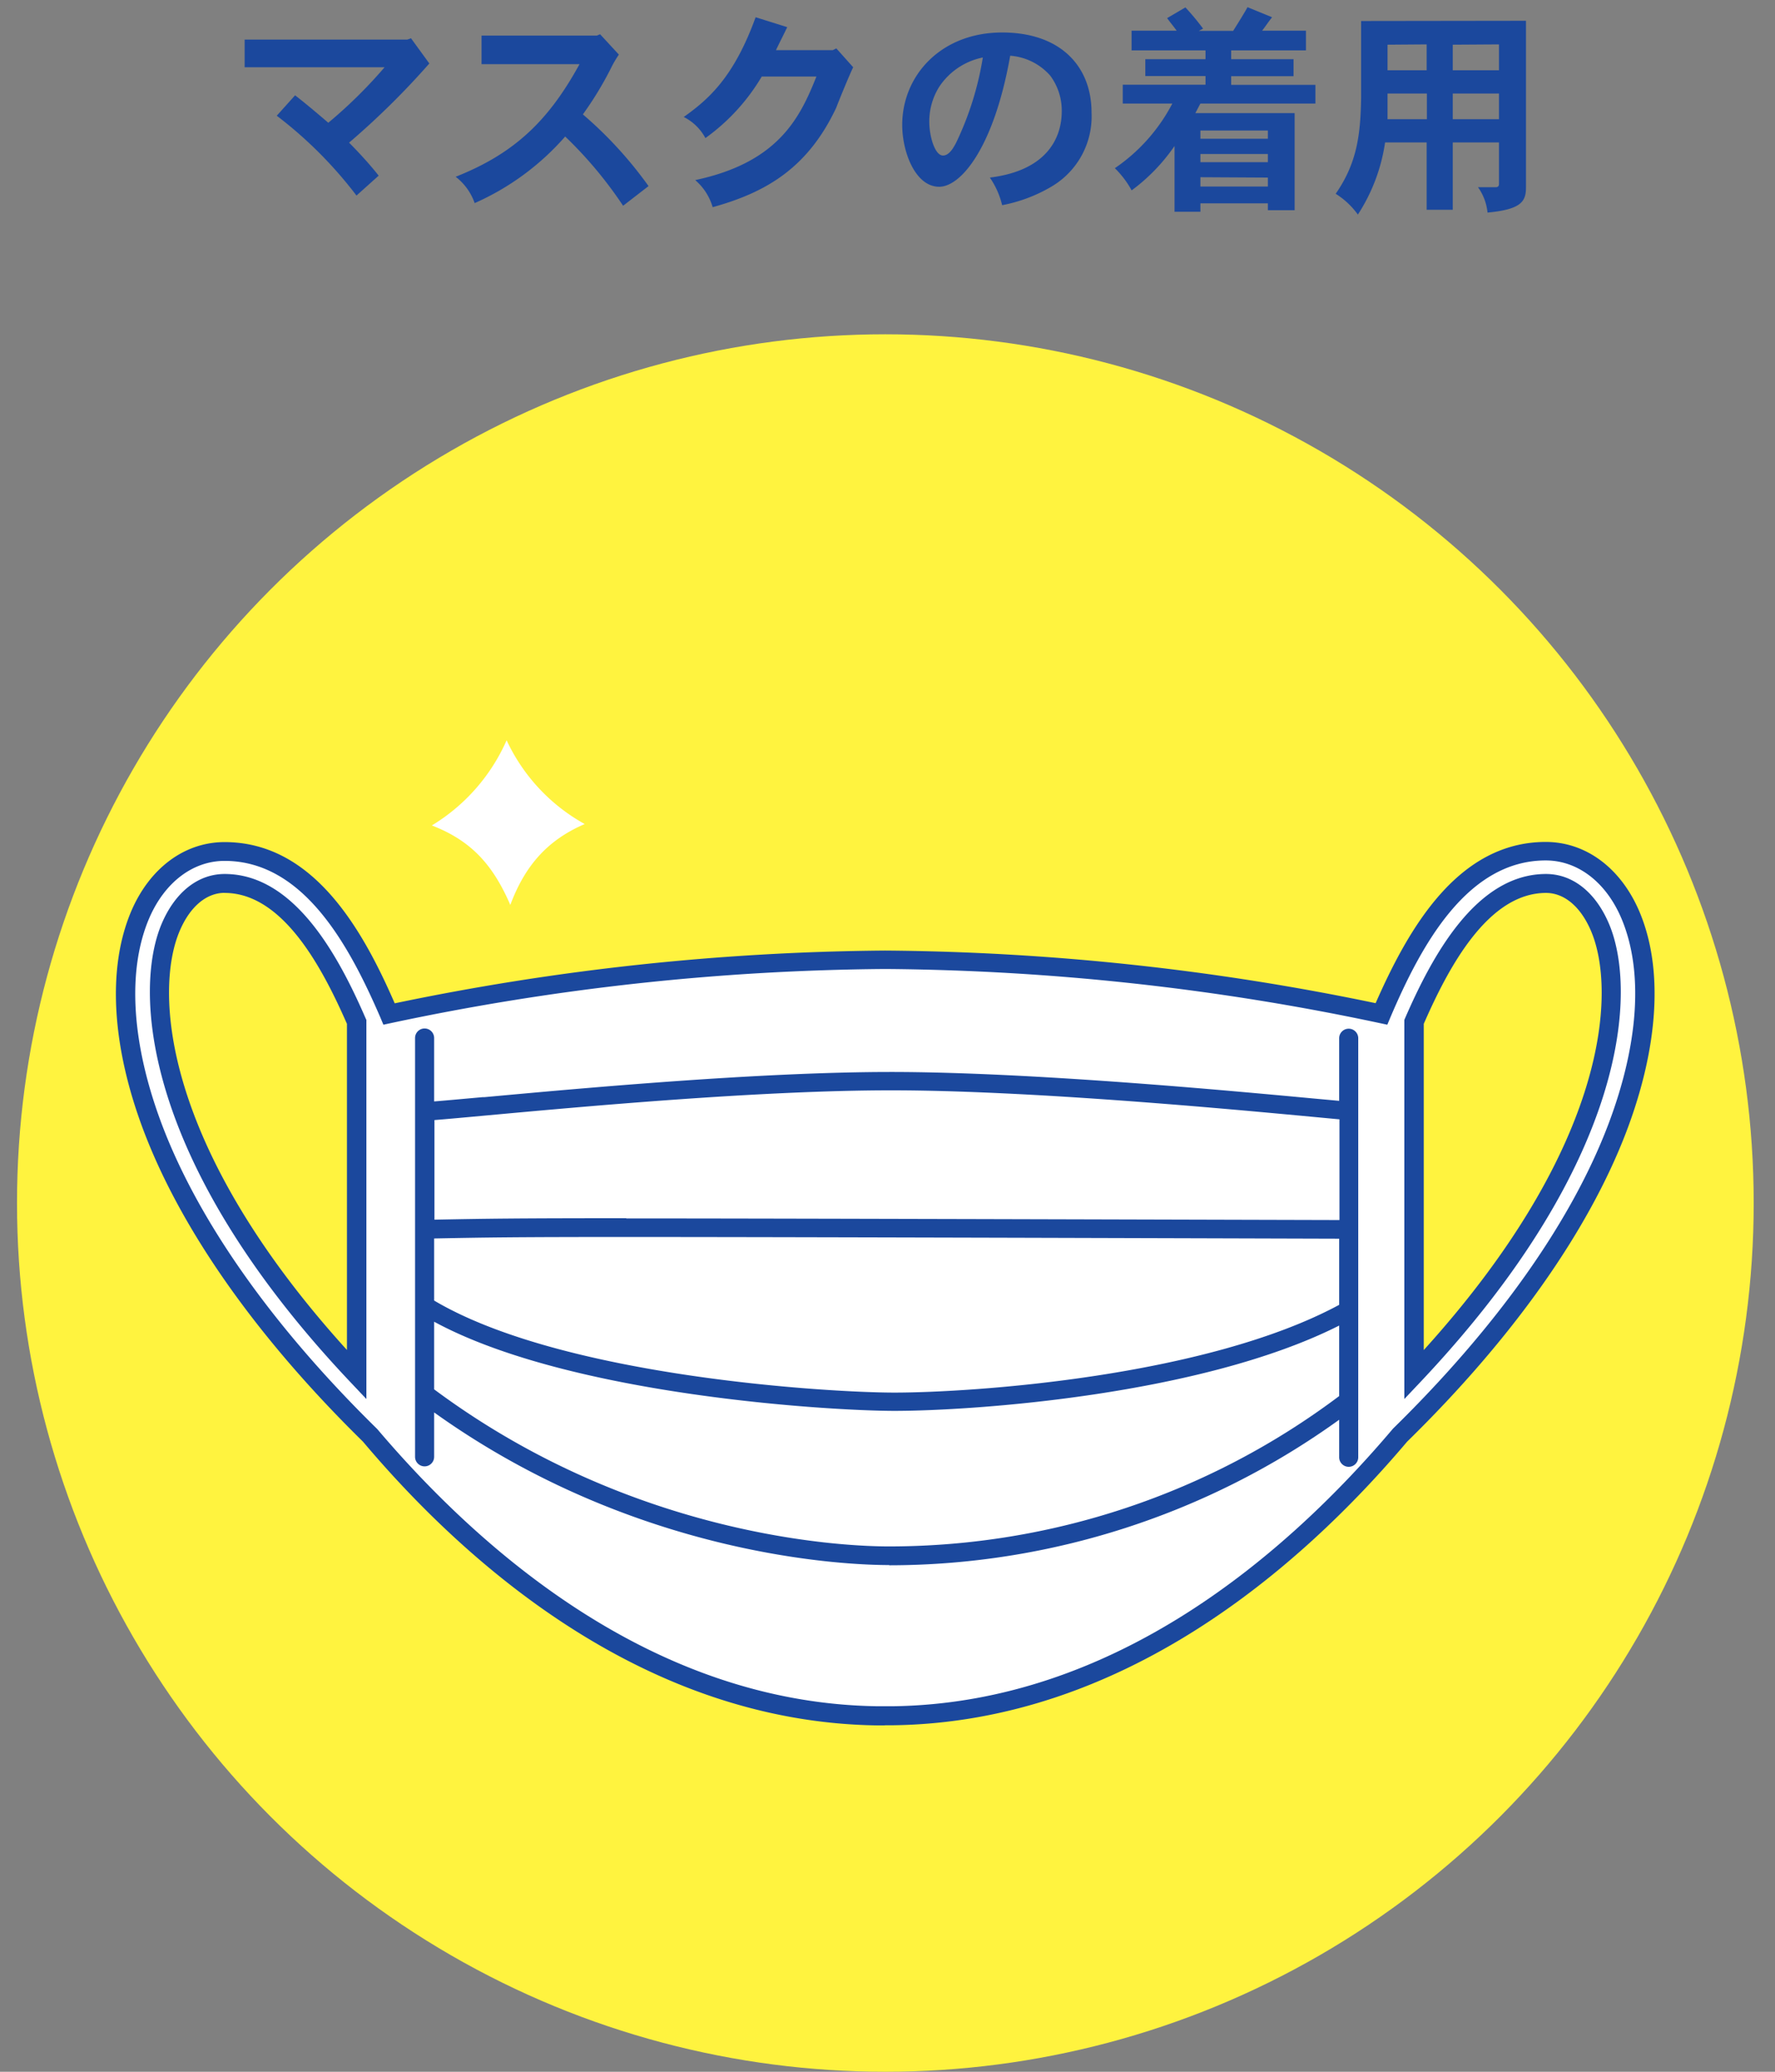
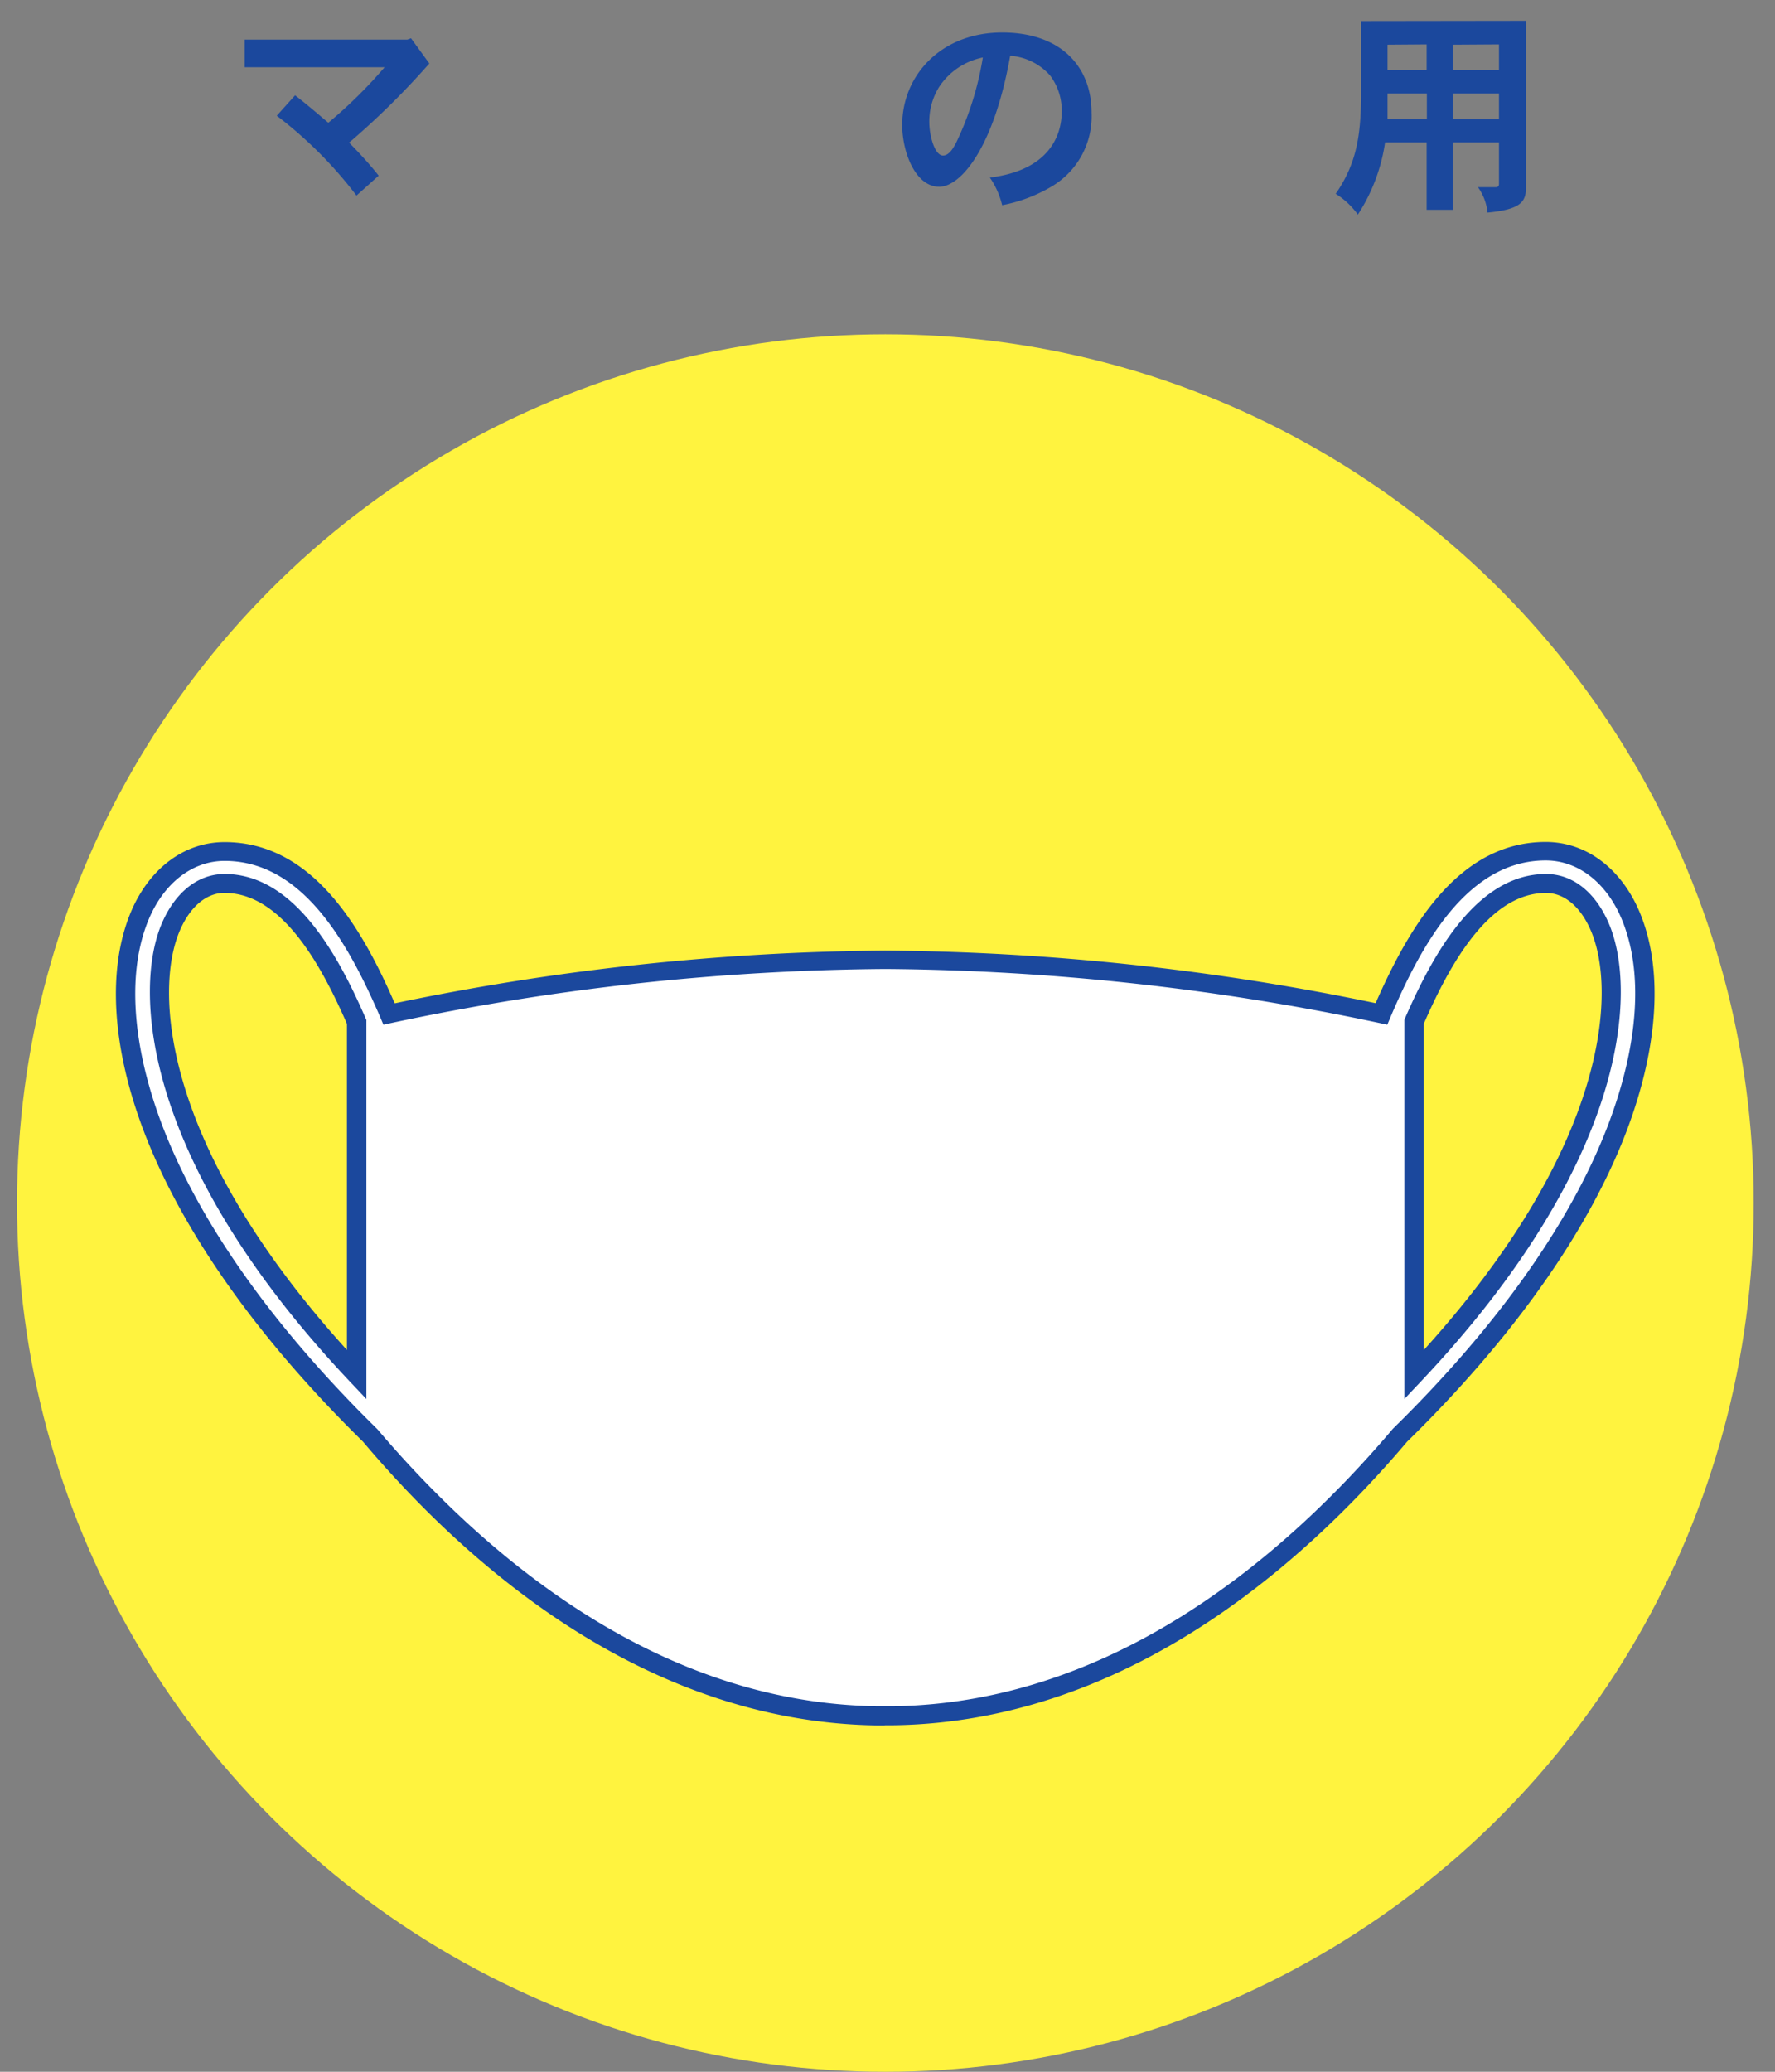
<svg xmlns="http://www.w3.org/2000/svg" id="img01" data-name="img01" viewBox="0 0 240 280">
  <rect x="0" y="0" width="240" height="280" fill="#808080" stroke="none" />
  <defs>
    <style>.cls-1{fill:#fff33f;}.cls-2{fill:#fff;}.cls-3{fill:#1b489d;}</style>
  </defs>
  <circle class="cls-1" cx="119.71" cy="162.59" r="117.41" />
  <path class="cls-2" d="M220.46,123.63c-2.3-5.36-6.57-8.56-11.42-8.56-11.84,0-18.44,13.12-22.25,22a333.4,333.4,0,0,0-67.08-7.33,333.2,333.2,0,0,0-67.08,7.33c-3.81-8.87-10.41-22-22.26-22-4.85,0-9.12,3.2-11.42,8.56-3.16,7.37-2.53,17.63,1.77,28.9,5.08,13.3,15.22,27.61,29.35,41.43,33.65,39.77,65.14,37.74,69.64,37.95,4.49-.21,36,1.82,69.63-37.95,14.14-13.82,24.28-28.13,29.35-41.43C223,141.26,223.62,131,220.46,123.63ZM48.22,185.8c-27.55-29.19-29-51.52-25.12-60.51,1.6-3.74,4.25-5.89,7.27-5.89,8.78,0,14.43,10.86,17.85,18.71Zm143,0V138.11c3.42-7.85,9.07-18.71,17.85-18.71,3,0,5.67,2.15,7.28,5.89C220.18,134.28,218.74,156.61,191.19,185.8Z" />
  <path class="cls-3" d="M119.64,233.19l-1,0c-31-.42-55-21.09-69.57-38.36C34.86,180.9,24.62,166.42,19.49,153c-4.42-11.58-5-22.18-1.75-29.84,2.51-5.86,7.23-9.35,12.63-9.35,11.89,0,18.56,11.58,23,21.79a336.28,336.28,0,0,1,66.3-7.13A336.25,336.25,0,0,1,186,135.58c4.49-10.21,11.16-21.79,23-21.79,5.4,0,10.12,3.49,12.64,9.35,3.28,7.66,2.66,18.26-1.75,29.84-5.14,13.44-15.38,27.92-29.63,41.86-14.59,17.24-38.52,37.91-69.5,38.33l-1,0h-.13ZM30.37,116.35c-4.3,0-8.12,2.91-10.21,7.78-3,7.06-2.39,17,1.79,28,5,13.11,15.05,27.28,29.05,41l.07.08C65.35,210,88.66,230.2,118.66,230.6l1.06,0,1,0c30-.4,53.3-20.59,67.57-37.45l.07-.08c14-13.71,24.06-27.88,29.06-41,4.19-11,4.82-20.89,1.79-28-2.09-4.87-5.9-7.78-10.21-7.78-10.58,0-16.8,11.33-21,21.2l-.42,1-1.08-.23a332.32,332.32,0,0,0-66.79-7.3,332.35,332.35,0,0,0-66.8,7.3l-1.07.23-.42-1C47.18,127.68,41,116.35,30.37,116.35Zm159.51,21.5.1-.24c3.65-8.37,9.59-19.49,19.06-19.49,3.58,0,6.67,2.43,8.49,6.68,3.84,8.93,2.81,32-25.37,61.87l-2.28,2.41Zm2.63,44.61c25.11-27.72,26.05-48.64,22.6-56.67-1.39-3.25-3.6-5.11-6.07-5.11-7.86,0-13.2,10.08-16.53,17.69ZM47.26,186.67c-28.18-29.85-29.21-52.94-25.38-61.87,1.82-4.25,4.92-6.68,8.49-6.68,9.48,0,15.42,11.12,19.06,19.49l.11.24v51.23Zm-16.89-66c-2.46,0-4.67,1.86-6.06,5.11-3.45,8-2.51,29,22.6,56.67V138.37C43.57,130.76,38.24,120.68,30.37,120.68Z" />
-   <path class="cls-3" d="M120.22,211.52c-5.53,0-34.09-1-61.52-20.63v6a1.29,1.29,0,0,1-2.58,0V140.29a1.29,1.29,0,0,1,2.58,0v8.57c1.64-.13,3.88-.34,6.57-.58l.25,0c13-1.19,37-3.4,54.92-3.4,18.86,0,45.75,2.52,57.24,3.59l3.39.31v-8.46a1.29,1.29,0,0,1,2.58,0v56.63a1.29,1.29,0,0,1-2.58,0v-5.07a104.2,104.2,0,0,1-60.82,19.67ZM58.7,187.77C85.91,208,114.67,209,120.17,209h.08a101.32,101.32,0,0,0,60.82-20.32v-9.53c-18.71,9.45-49.68,11.53-60.14,11.53-8.54,0-43.82-2.06-62.23-12.05Zm0-12c17.43,10.32,53.49,12.44,62.22,12.44,10.65,0,42.12-2.14,60.15-11.86v-8.94c-53.95-.16-81-.23-96.52-.23-14.59,0-18.84.06-25.85.2Zm26-11.1c15.66,0,44.36.08,96.41.22V151.28l-3.63-.34c-11.45-1.07-38.25-3.58-57-3.58-17.79,0-41.78,2.21-54.67,3.39-2.94.27-5.35.49-7.07.63v13.46C65.72,164.7,70,164.64,84.66,164.64Z" />
-   <path class="cls-2" d="M69,122.3c-2.3-5.3-5.17-8.64-10.61-10.74A25.46,25.46,0,0,0,68.5,100.05a25,25,0,0,0,10.56,11.32C73.84,113.61,70.91,117.2,69,122.3Z" />
  <path class="cls-3" d="M55.57,5.17l2.48,3.41A107.19,107.19,0,0,1,47.2,19.28c1.34,1.35,2.78,2.91,4,4.46l-3,2.69A56.59,56.59,0,0,0,37.42,15.64l2.48-2.76c1.62,1.26,3.2,2.61,4.49,3.71A63.89,63.89,0,0,0,52,9.09H33.08V5.35h22Z" />
-   <path class="cls-3" d="M81.14,4.63l2.54,2.75a14.1,14.1,0,0,0-1.1,1.89,45.94,45.94,0,0,1-3.77,6.19,54.32,54.32,0,0,1,8.88,9.69l-3.44,2.66a55.68,55.68,0,0,0-7.83-9.36,35.1,35.1,0,0,1-12.24,9,7.69,7.69,0,0,0-2.57-3.56c8.11-3.2,12.65-7.75,16.75-15.22H65.11V4.81H80.69Z" />
-   <path class="cls-3" d="M112.6,6.78l.48-.24,2.28,2.55c-.42.83-2,4.66-2.28,5.44C109.25,22.69,103.6,26,96.36,28A7.61,7.61,0,0,0,94,24.34c11.28-2.39,14.18-8.46,16.39-14H103a27.34,27.34,0,0,1-7.62,8.32,6.79,6.79,0,0,0-2.93-2.85c3.41-2.42,6.79-5.41,9.72-13.48l4.27,1.34c-.47,1-1,2-1.52,3.11Z" />
  <path class="cls-3" d="M133.84,24c8.13-1,9.72-5.8,9.72-8.94A7.9,7.9,0,0,0,142,10.22a8,8,0,0,0-5.41-2.69c-2.18,12.35-6.64,17.71-9.6,17.71-3.23,0-5-4.7-5-8.35,0-6.7,5.26-12.5,13.51-12.5,7.87,0,12.09,4.55,12.09,10.83a11,11,0,0,1-5.42,10,20.66,20.66,0,0,1-6.67,2.51A11.11,11.11,0,0,0,133.84,24ZM127,11.72a8.81,8.81,0,0,0-1.35,4.75c0,1.86.72,4.55,1.86,4.55.93,0,1.55-1.35,1.76-1.71a42,42,0,0,0,3.62-11.54A9.27,9.27,0,0,0,127,11.72Z" />
-   <path class="cls-3" d="M176.58,4.15V6.81H166.47V8h8.43v2.3h-8.43v1.17h11.39V14H162.31c-.21.36-.45.87-.69,1.29h13.43V28.41h-3.62v-.93h-9.12v1.14h-3.5V19.73a25.07,25.07,0,0,1-5.8,6,12.71,12.71,0,0,0-2.27-3A24,24,0,0,0,158.51,14h-6.7V11.45H163V10.28h-8.14V8H163V6.81H153V4.15h6.1c-.36-.51-.87-1.11-1.29-1.7L160.28,1a33.58,33.58,0,0,1,2.39,2.87l-.57.3h4.64c.56-.9,1.34-2.12,1.94-3.2L172,2.33c-.48.6-.93,1.28-1.35,1.82ZM162.31,17.64v1.11h9.12V17.64Zm0,3.17v1.11h9.12V20.81Zm0,3.14v1.26h9.12V24Z" />
  <path class="cls-3" d="M206.33,2.81V25.3c0,1.88-.56,3-5.2,3.43a7.09,7.09,0,0,0-1.29-3.43h2.4c.33,0,.44-.18.44-.45v-5.6h-6.25v9.1H192.9v-9.1h-5.62A24.33,24.33,0,0,1,183.6,29a10.7,10.7,0,0,0-3-2.81c2.93-4.21,3.35-8.1,3.44-12.89,0-1.07,0-2.39,0-10.46Zm-18.72,9.83,0,3.47h5.32V12.64Zm0-6.6V9.5h5.29V6Zm8.82,0V9.5h6.25V6Zm0,6.6v3.47h6.25V12.64Z" />
</svg>